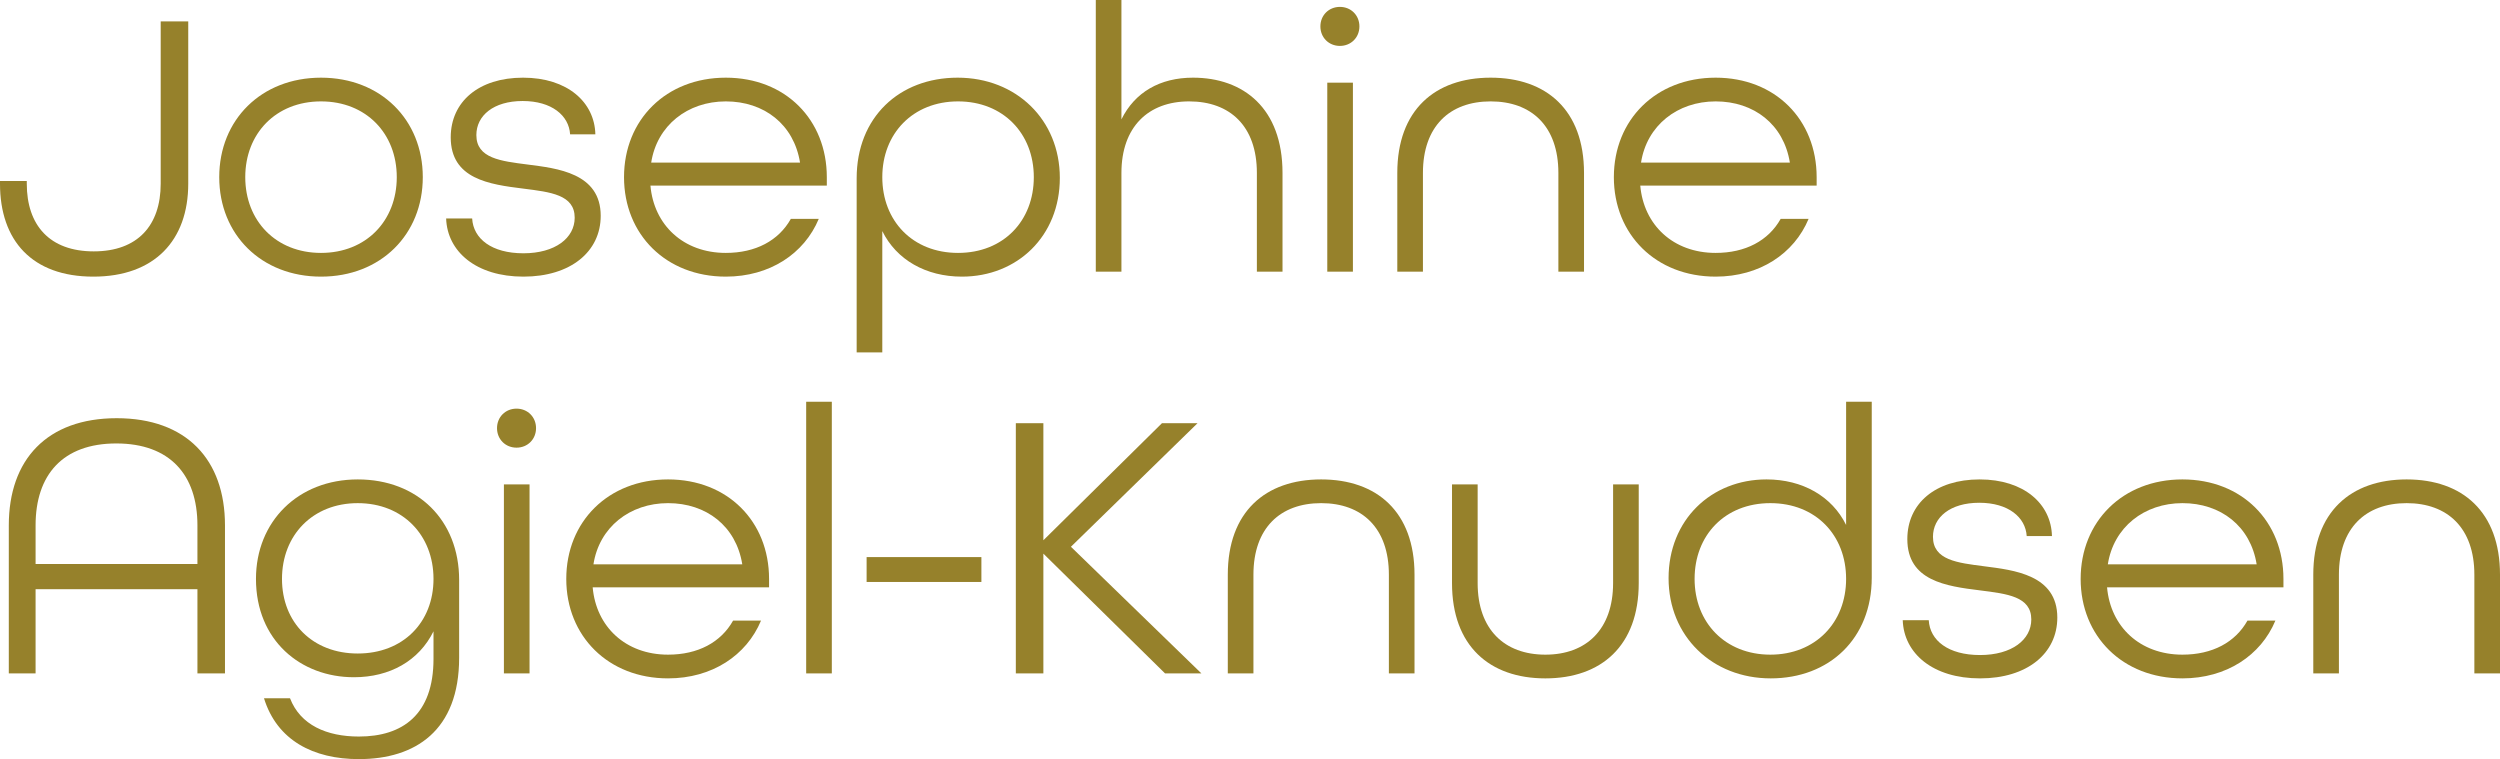
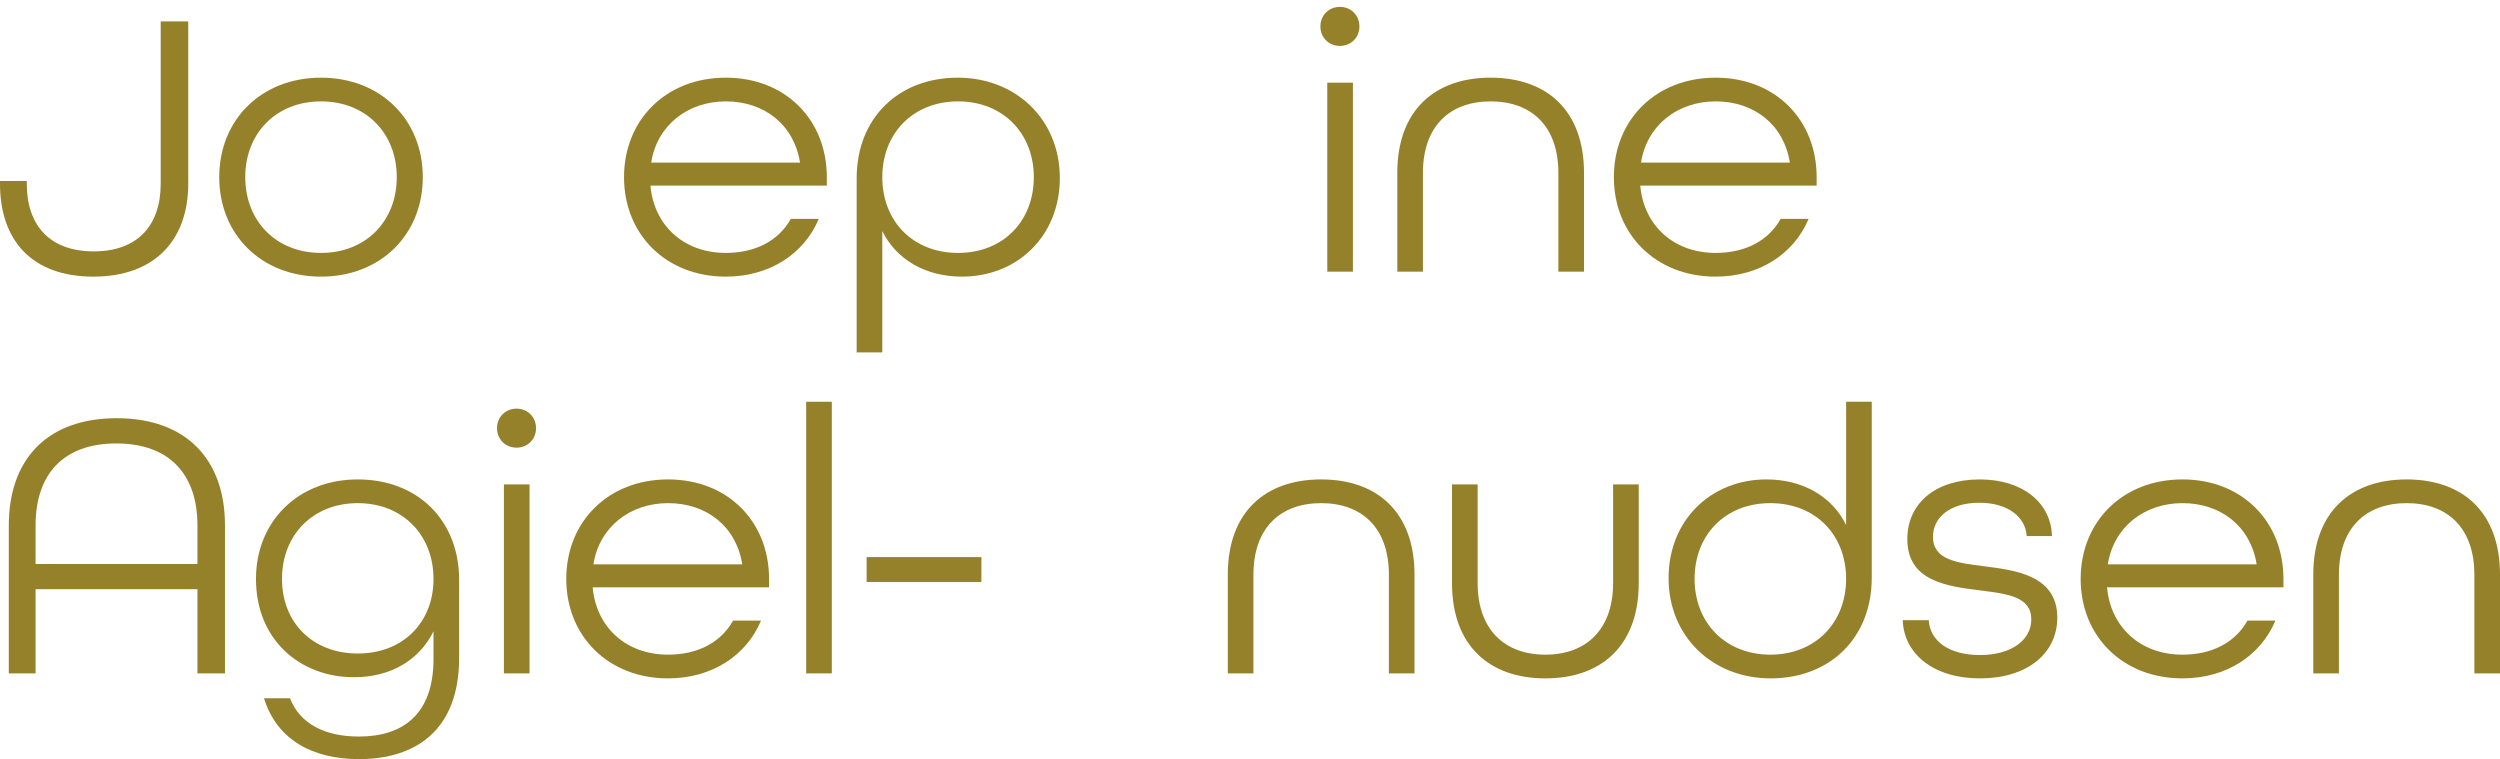
<svg xmlns="http://www.w3.org/2000/svg" id="Layer_2" viewBox="0 0 1306.79 396.8">
  <defs>
    <style>.cls-1{fill:#96812b;}</style>
  </defs>
  <g id="Layer_2-2">
    <g id="Layer_2-2">
      <g id="Layer_1-2">
        <g>
          <path class="cls-1" d="M0,96v-1.4H14v1.4c0,21.8,12,35.4,35,35.4s35-13.6,35-35.4V11.2h14.4V96c0,29.6-17.6,48.6-49.6,48.6S0,125.8,0,96Z" />
          <path class="cls-1" d="M114.6,92.6c0-30,22-52,53.2-52s53.2,22,53.2,52-22,52-53.2,52-53.2-22-53.2-52Zm92.8,0c0-22.8-16-39.6-39.6-39.6s-39.6,16.8-39.6,39.6,16,39.6,39.6,39.6,39.6-16.8,39.6-39.6Z" />
-           <path class="cls-1" d="M233.2,114.2h13.6c.6,10.6,10.2,18.2,26.8,18.2s26.8-8,26.8-18.6c0-12-12.6-13.4-26.8-15.2-17.8-2.2-38-5-38-26.8,0-18.6,14.6-31.2,37.8-31.2s37.4,12.8,37.8,29.6h-13.2c-.6-9.8-9.6-17.4-24.8-17.4s-24.2,7.6-24.2,17.8c0,12.2,12.8,13.6,26.8,15.4,15.4,2,38.2,4.4,38.2,26.8,0,18.8-15.8,31.8-40.4,31.8s-39.8-13-40.4-30.4h0Z" />
          <path class="cls-1" d="M326.19,92.6c0-30,22-52,53.2-52s52.8,22,52.8,52v4.4h-92.2c1.8,20.6,17.2,35.2,39.4,35.2,15.6,0,27.6-6.4,34-17.8h14.6c-7.6,18.2-25.6,30.2-48.6,30.2-31.2,0-53.2-22-53.2-52h0Zm92-7.6c-3.2-20-18.8-32-38.8-32s-36,12.6-39,32h77.8Z" />
          <path class="cls-1" d="M447.79,93.2c0-31.8,22.2-52.6,52.8-52.6s53.4,22,53.4,52.4-22.2,51.6-51.2,51.6c-18.8,0-34.2-8.8-41.6-23.8v63.4h-13.4V93.2h0Zm92.6-.6c0-22.8-16-39.6-39.6-39.6s-39.6,16.8-39.6,39.6,15.8,39.6,39.6,39.6,39.6-16.8,39.6-39.6Z" />
-           <path class="cls-1" d="M572.79,0h13.4V62.4c7-14.2,20.2-21.8,37.4-21.8,26.4,0,46.8,16,46.8,49.8v51.6h-13.4v-51.6c0-24.4-14-37.4-35.4-37.4s-35.4,13.4-35.4,37.4v51.6h-13.4V0h0Z" />
          <path class="cls-1" d="M690.19,13.8c0-5.8,4.4-10.2,10.2-10.2s10.2,4.4,10.2,10.2-4.4,10.2-10.2,10.2-10.2-4.4-10.2-10.2Zm3.6,29.4h13.4v98.8h-13.4V43.2Z" />
          <path class="cls-1" d="M730.39,90.4c0-32.8,19.6-49.8,48.8-49.8s48.8,17,48.8,49.8v51.6h-13.4v-51.6c0-24.4-14-37.4-35.4-37.4s-35.4,13-35.4,37.4v51.6h-13.4v-51.6h0Z" />
          <path class="cls-1" d="M843.59,92.6c0-30,22-52,53.2-52s52.8,22,52.8,52v4.4h-92.2c1.8,20.6,17.2,35.2,39.4,35.2,15.6,0,27.6-6.4,34-17.8h14.6c-7.6,18.2-25.6,30.2-48.6,30.2-31.2,0-53.2-22-53.2-52Zm92-7.6c-3.2-20-18.8-32-38.8-32s-36,12.6-39,32h77.8Z" />
          <path class="cls-1" d="M4.6,274.6c0-34.4,20-56,56.4-56s56.6,21.6,56.6,56v77.4h-14.4v-44H18.6v44H4.6v-77.4Zm98.6,20.2v-20.2c0-26.4-14.4-42.8-42.4-42.8s-42.2,16.4-42.2,42.8v20.2H103.2Z" />
          <path class="cls-1" d="M138,365h13.6c5.4,14,19.2,20,36,20,22.8,0,39-11.4,39-40.6v-14.4c-7.6,15.4-22.8,24-41.6,24-27.8,0-51.2-19.2-51.2-51.4,0-30,22-52,53.2-52s53,21.2,53,52.6v40.6c0,38.2-23,53-52.4,53-23.8,0-42.8-9.8-49.6-31.8h0Zm88.6-62.4c0-22.8-16-39.6-39.6-39.6s-39.6,16.8-39.6,39.6,16,39,39.6,39,39.6-16.2,39.6-39Z" />
          <path class="cls-1" d="M259.8,223.8c0-5.8,4.4-10.2,10.2-10.2s10.2,4.4,10.2,10.2-4.4,10.2-10.2,10.2-10.2-4.4-10.2-10.2Zm3.6,29.4h13.4v98.8h-13.4v-98.8Z" />
          <path class="cls-1" d="M296,302.6c0-30,22-52,53.2-52s52.8,22,52.8,52v4.4h-92.2c1.8,20.6,17.2,35.2,39.4,35.2,15.6,0,27.6-6.4,34-17.8h14.6c-7.6,18.2-25.6,30.2-48.6,30.2-31.2,0-53.2-22-53.2-52h0Zm92-7.6c-3.2-20-18.8-32-38.8-32s-36,12.6-39,32h77.8Z" />
          <path class="cls-1" d="M421.4,210h13.4v142h-13.4V210Z" />
          <path class="cls-1" d="M452.99,291.2h60v13h-60v-13Z" />
-           <path class="cls-1" d="M530.99,221.2h14.4v61.2l62-61.2h18.6l-66.2,64.6,68.2,66.2h-19l-63.6-62.6v62.6h-14.4V221.2Z" />
          <path class="cls-1" d="M641.79,300.4c0-32.8,19.6-49.8,48.8-49.8s48.8,17,48.8,49.8v51.6h-13.4v-51.6c0-24.4-14-37.4-35.4-37.4s-35.4,13-35.4,37.4v51.6h-13.4v-51.6h0Z" />
          <path class="cls-1" d="M758.99,304.8v-51.6h13.4v51.6c0,24.2,14,37.4,35.4,37.4s35.4-13.2,35.4-37.4v-51.6h13.4v51.6c0,32.8-19.6,49.8-48.8,49.8s-48.8-17-48.8-49.8h0Z" />
          <path class="cls-1" d="M872.19,302.2c0-30.4,22.2-51.6,51.2-51.6,18.8,0,34.2,8.8,41.6,23.8v-64.4h13.4v92c0,31.8-22.2,52.6-52.8,52.6s-53.4-22-53.4-52.4Zm92.8,.4c0-22.8-15.8-39.6-39.6-39.6s-39.6,16.8-39.6,39.6,16,39.6,39.6,39.6,39.6-16.8,39.6-39.6Z" />
          <path class="cls-1" d="M994.59,324.2h13.6c.6,10.6,10.2,18.2,26.8,18.2s26.8-8,26.8-18.6c0-12-12.6-13.4-26.8-15.2-17.8-2.2-38-5-38-26.8,0-18.6,14.6-31.2,37.8-31.2s37.4,12.8,37.8,29.6h-13.2c-.6-9.8-9.6-17.4-24.8-17.4s-24.2,7.6-24.2,17.8c0,12.2,12.8,13.6,26.8,15.4,15.4,2,38.2,4.4,38.2,26.8,0,18.8-15.8,31.8-40.4,31.8s-39.8-13-40.4-30.4h0Z" />
          <path class="cls-1" d="M1087.59,302.6c0-30,22-52,53.2-52s52.8,22,52.8,52v4.4h-92.2c1.8,20.6,17.2,35.2,39.4,35.2,15.6,0,27.6-6.4,34-17.8h14.6c-7.6,18.2-25.6,30.2-48.6,30.2-31.2,0-53.2-22-53.2-52h0Zm92-7.6c-3.2-20-18.8-32-38.8-32s-36,12.6-39,32h77.8Z" />
          <path class="cls-1" d="M1209.19,300.4c0-32.8,19.6-49.8,48.8-49.8s48.8,17,48.8,49.8v51.6h-13.4v-51.6c0-24.4-14-37.4-35.4-37.4s-35.4,13-35.4,37.4v51.6h-13.4v-51.6Z" />
        </g>
      </g>
    </g>
  </g>
</svg>